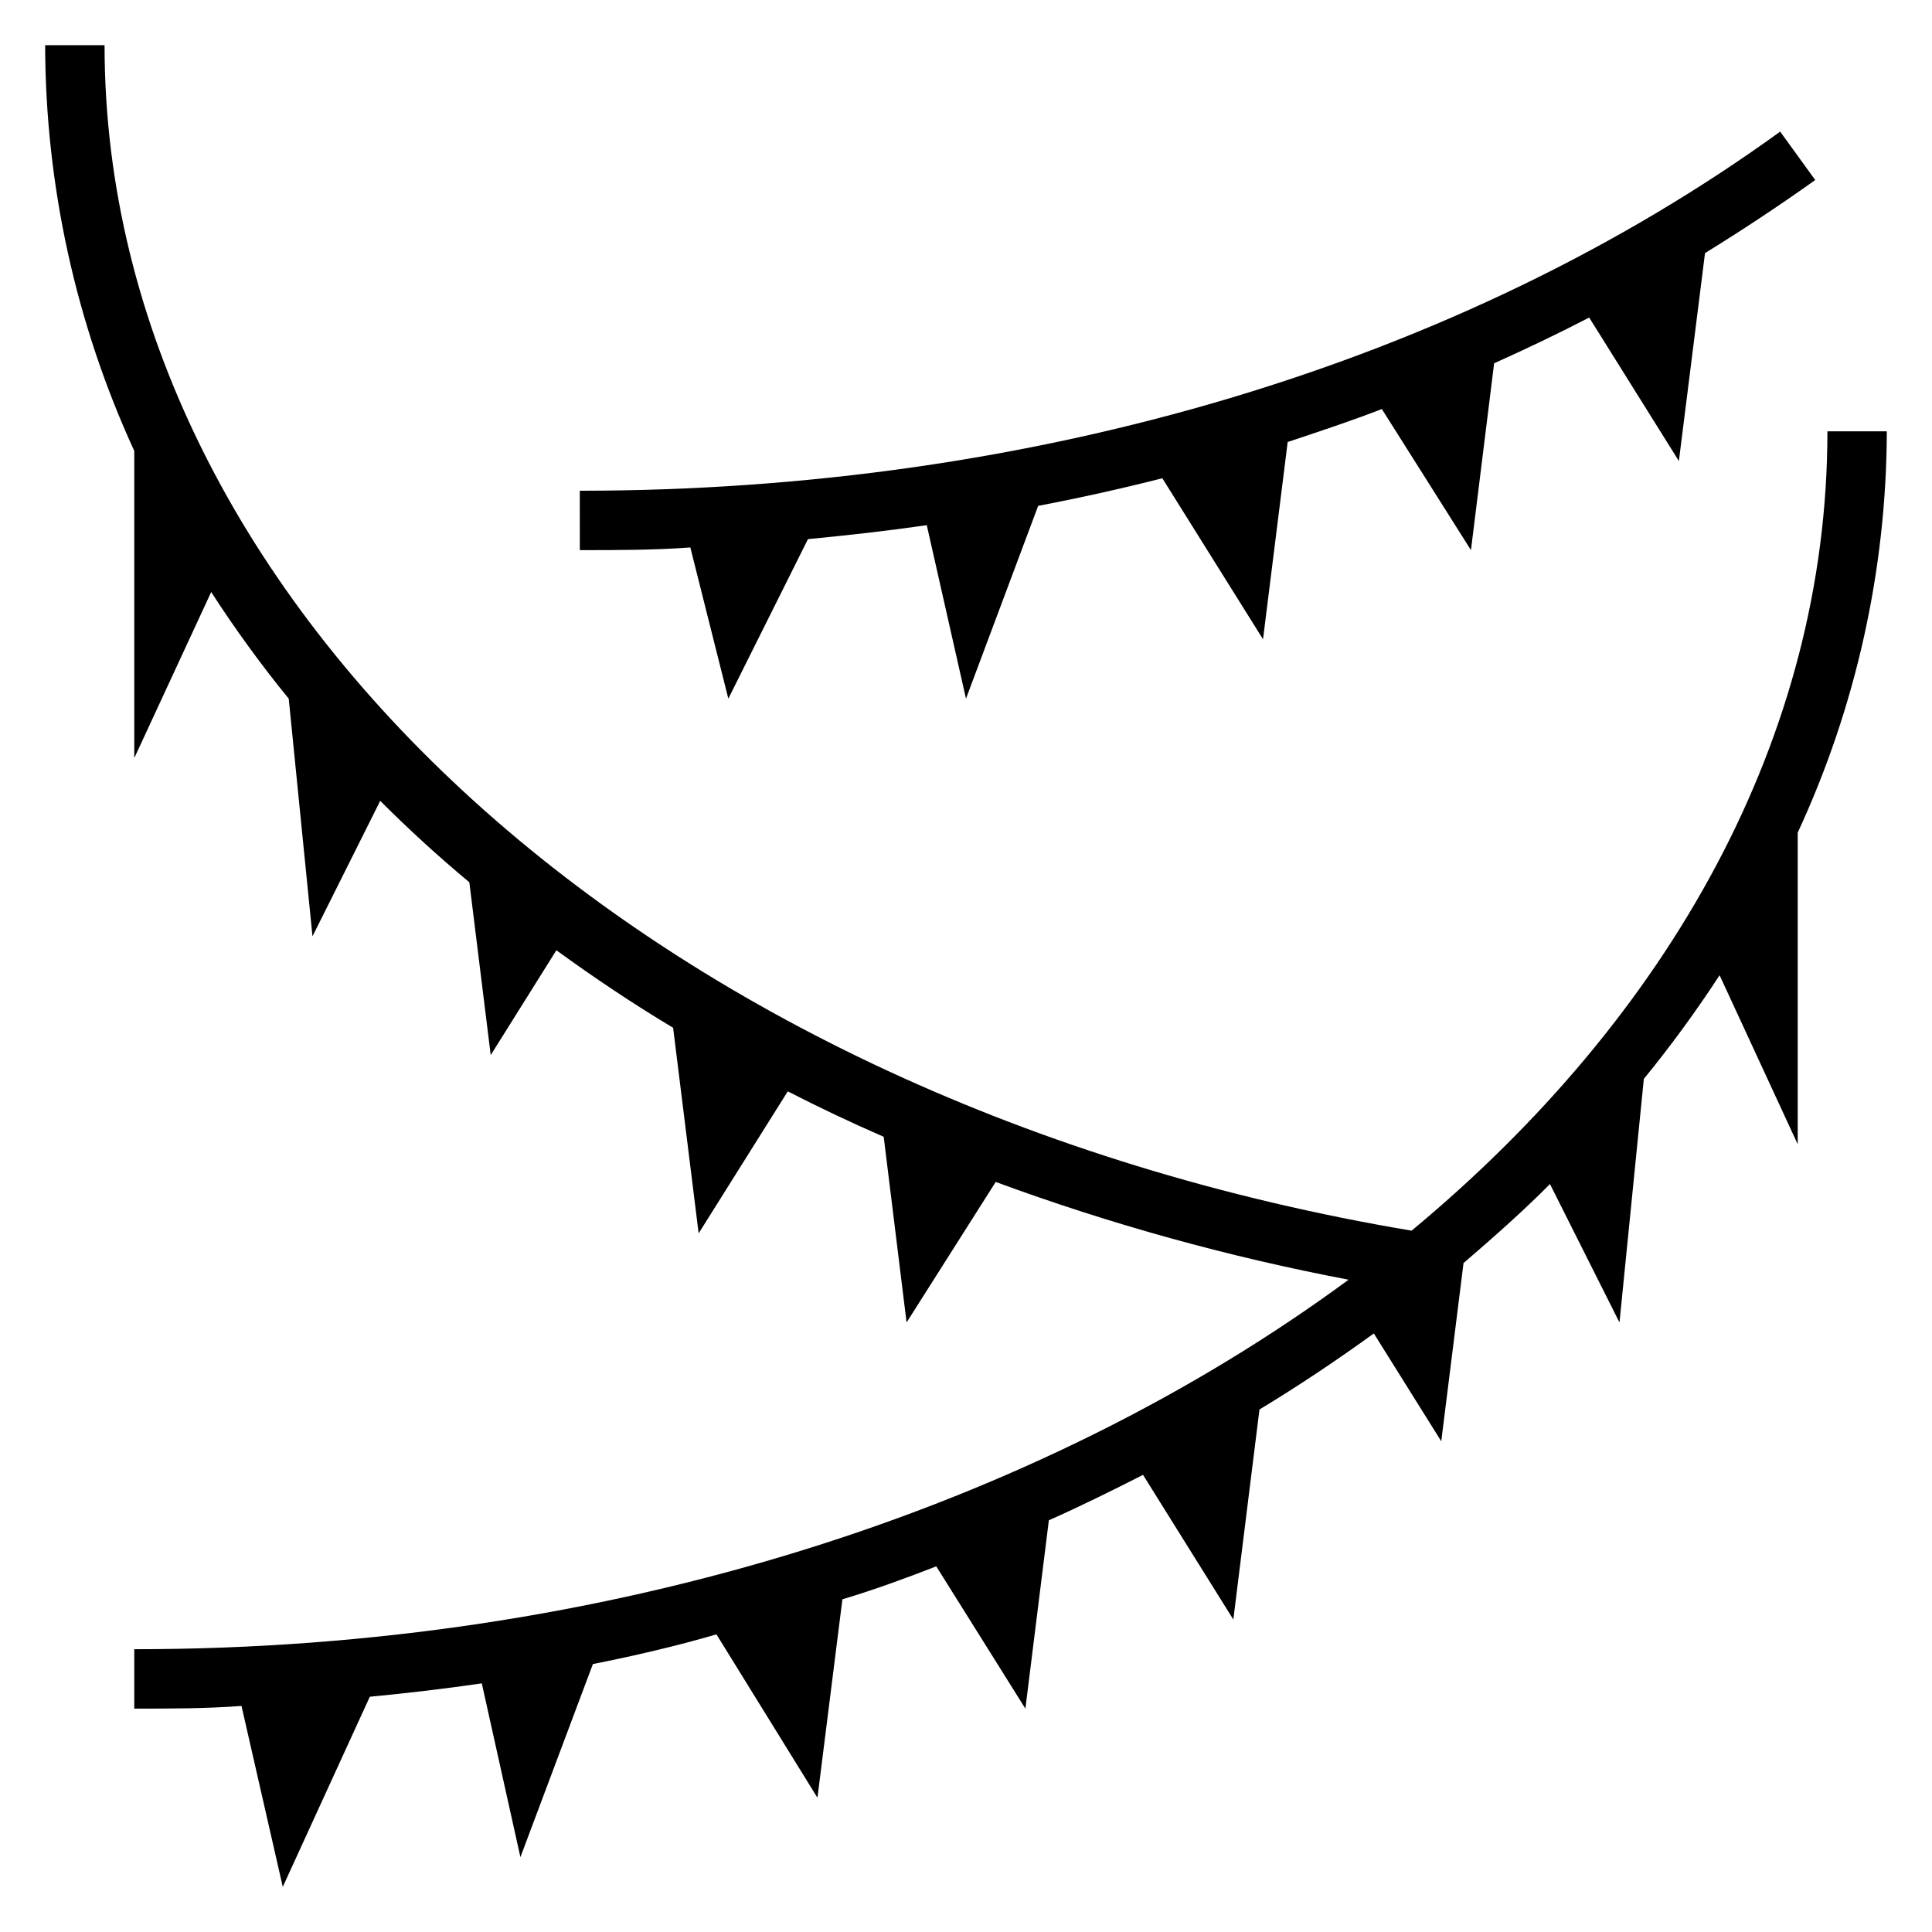
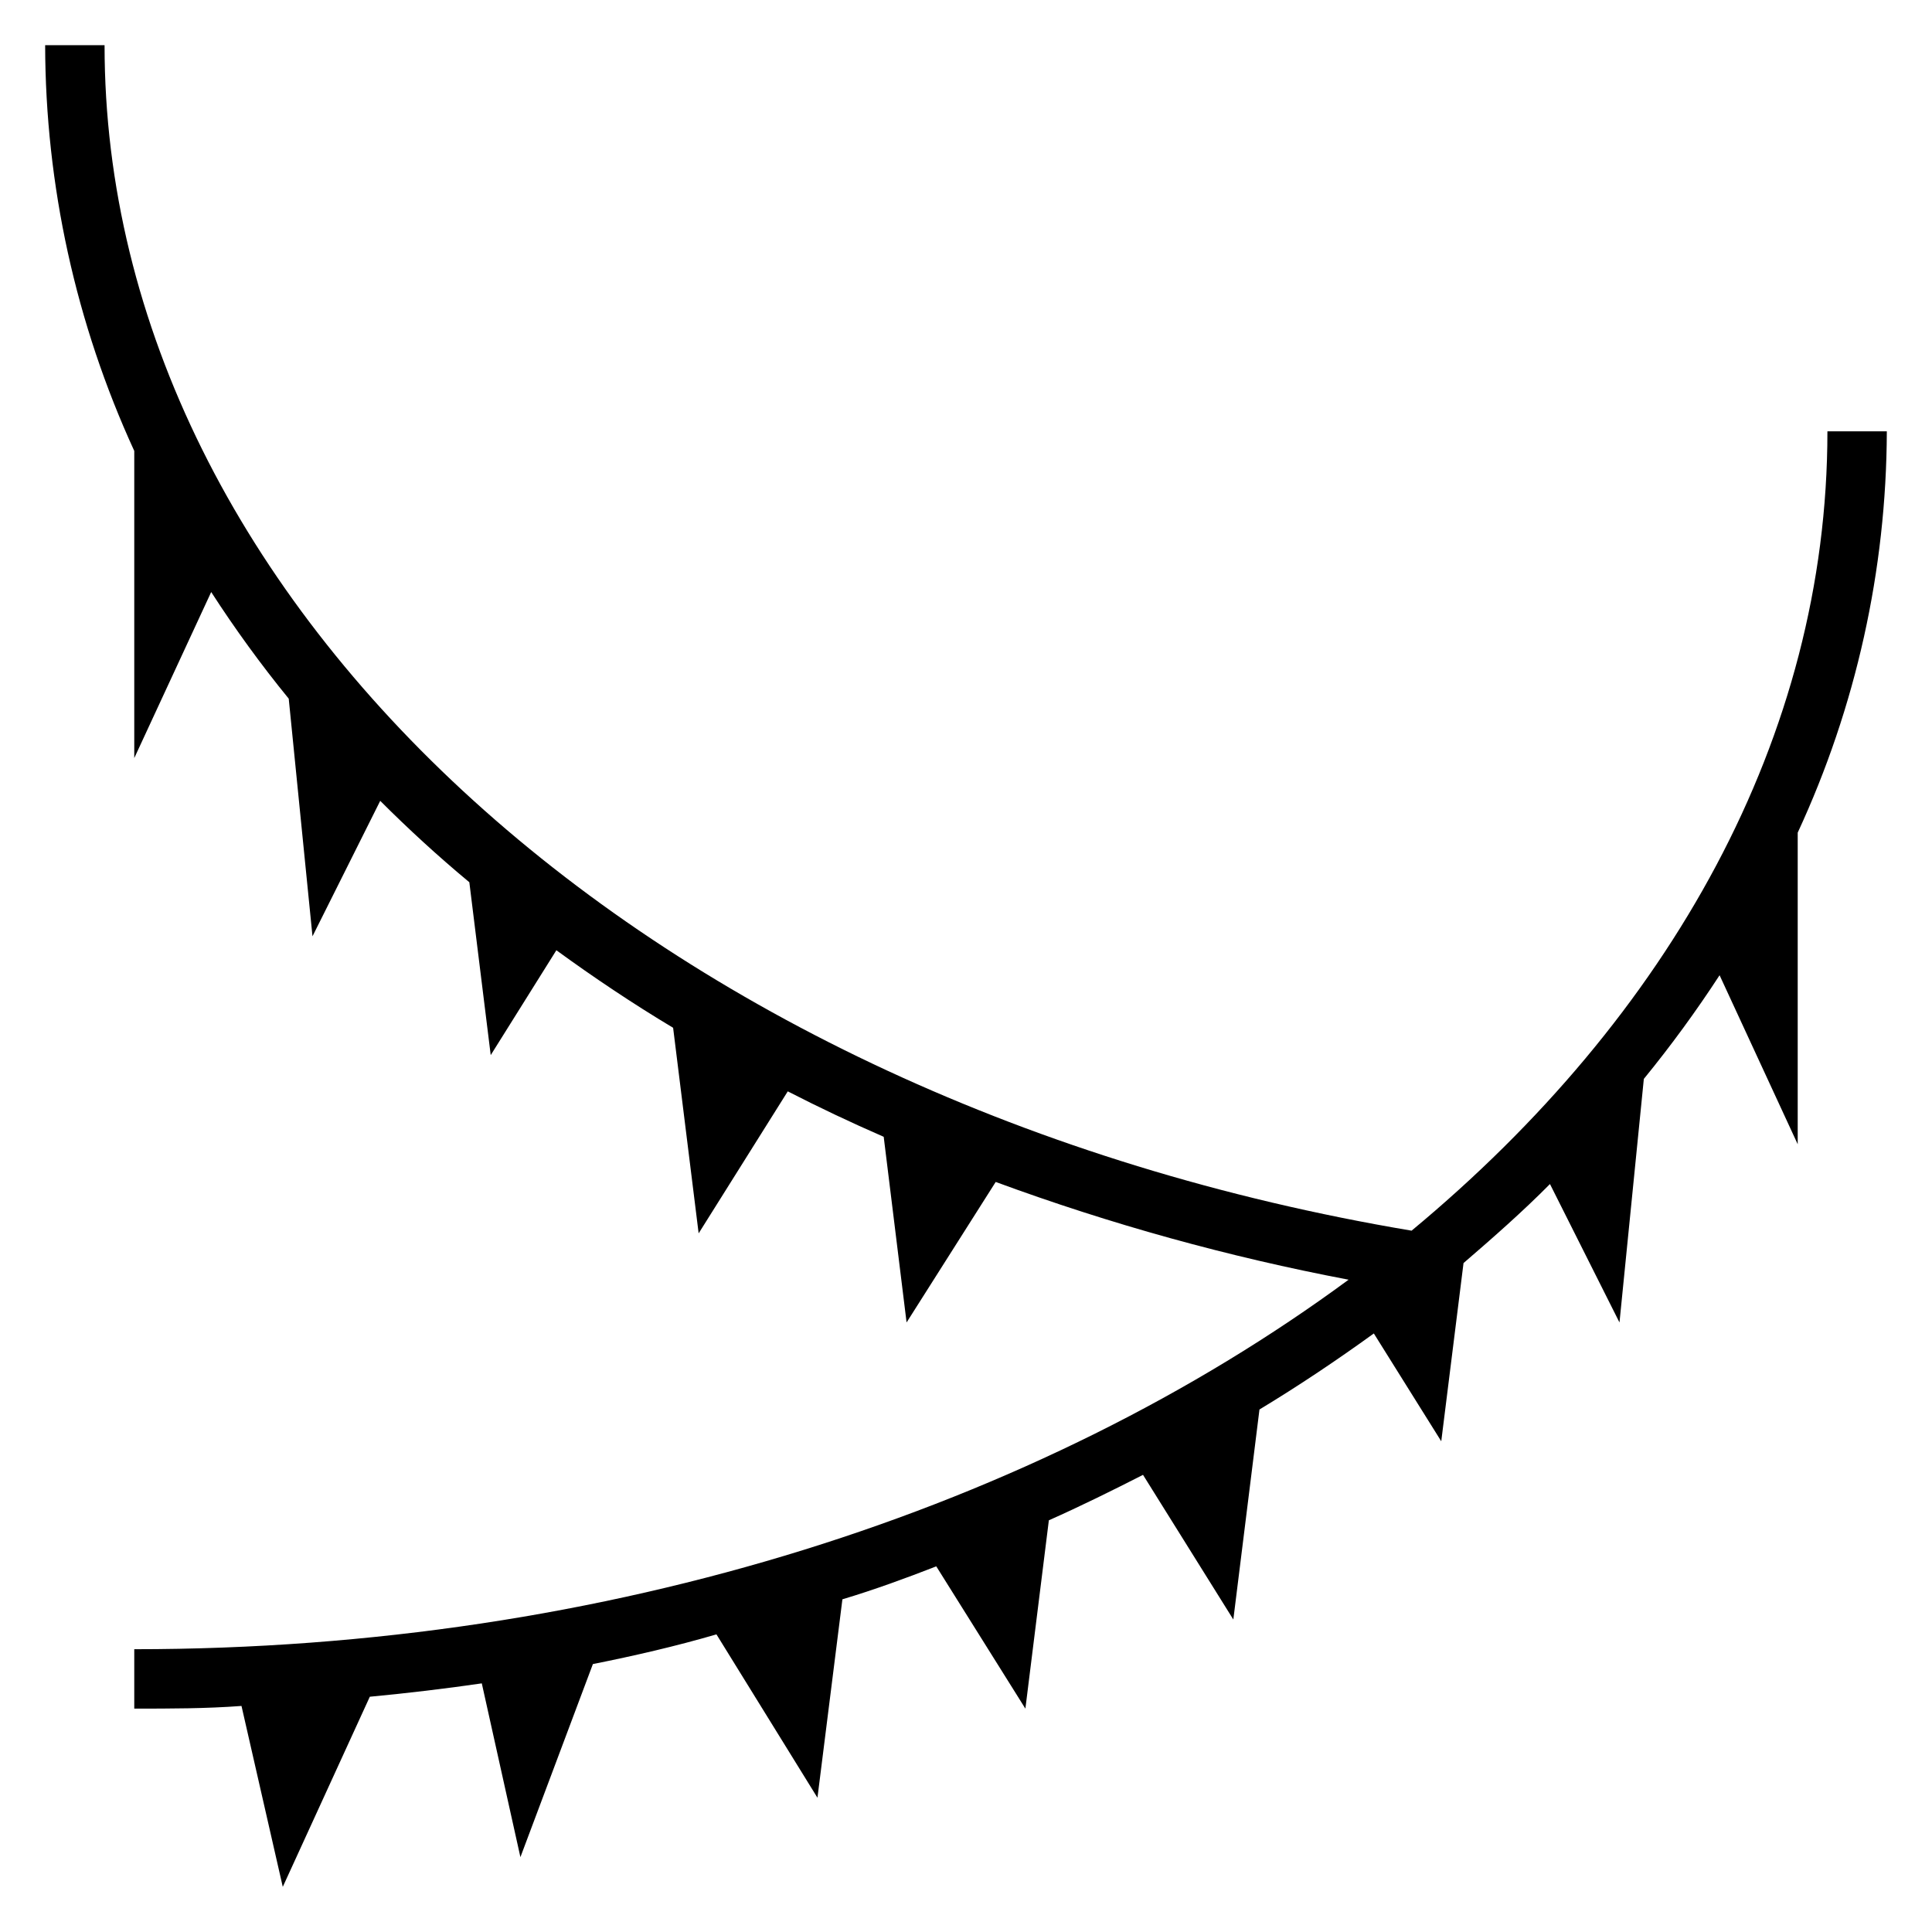
<svg xmlns="http://www.w3.org/2000/svg" fill="#000000" width="800px" height="800px" version="1.1" viewBox="144 144 512 512">
  <g>
-     <path d="m297.66 289.79c9.84 0 19.602 0 29.285-0.707l10.074 40.066 21.098-42.273c10.629-1.023 21.176-2.203 31.488-3.699l10.391 45.973 19.129-51.09c11.098-2.125 22.121-4.566 32.906-7.32l26.684 42.668 6.535-52.27c8.5-2.836 17.082-5.668 24.953-8.738l23.617 37.391 6.141-49.516c8.582-3.856 17.004-7.871 25.191-12.121l23.77 38.023 6.926-55.105c9.973-6.141 19.707-12.594 29.207-19.363l-9.289-12.832c-84.781 61.398-197.82 95.172-318.11 95.172z" />
    <path d="m518.08 470.14c-201.05-33.77-346.37-165.39-346.37-314.17h-15.746c0.074 37.125 8.129 73.797 23.617 107.53v81.398l20.387-44.004c6.32 9.793 13.18 19.227 20.547 28.258l6.297 62.977 17.949-35.895c7.398 7.398 15.273 14.641 23.617 21.57l5.668 45.812 17.398-27.789c9.84 7.164 20.152 14.09 30.938 20.547l6.766 54.477 23.617-37.629c8.266 4.25 16.766 8.266 25.426 12.043l6.062 49.199 23.617-37.234c30.406 11.195 61.688 19.859 93.52 25.902-81.949 60.375-195.86 97.926-321.81 97.926v15.742c9.523 0 18.973 0 28.418-0.707l10.941 47.941 23.066-50.383c9.996-0.945 19.918-2.125 29.676-3.543l10.234 46.055 19.207-51.168c11.02-2.203 21.965-4.723 32.746-7.871l26.766 43.293 6.613-52.586c8.426-2.516 17.004-5.664 24.875-8.734l23.617 37.707 6.219-49.91c8.5-3.777 16.766-7.871 24.953-12.043l23.934 38.336 6.926-55.656c10.547-6.375 20.625-13.145 30.309-20.152l17.867 28.574 5.902-47.23c7.871-6.769 15.742-13.699 22.906-20.941l18.426 36.684 6.453-64.551v0.004c7.18-8.793 13.879-17.965 20.074-27.477l20.703 44.793v-82.578c15.449-33.332 23.508-69.613 23.617-106.35h-15.742c0 81.004-41.801 155.08-110.21 211.84z" />
  </g>
</svg>